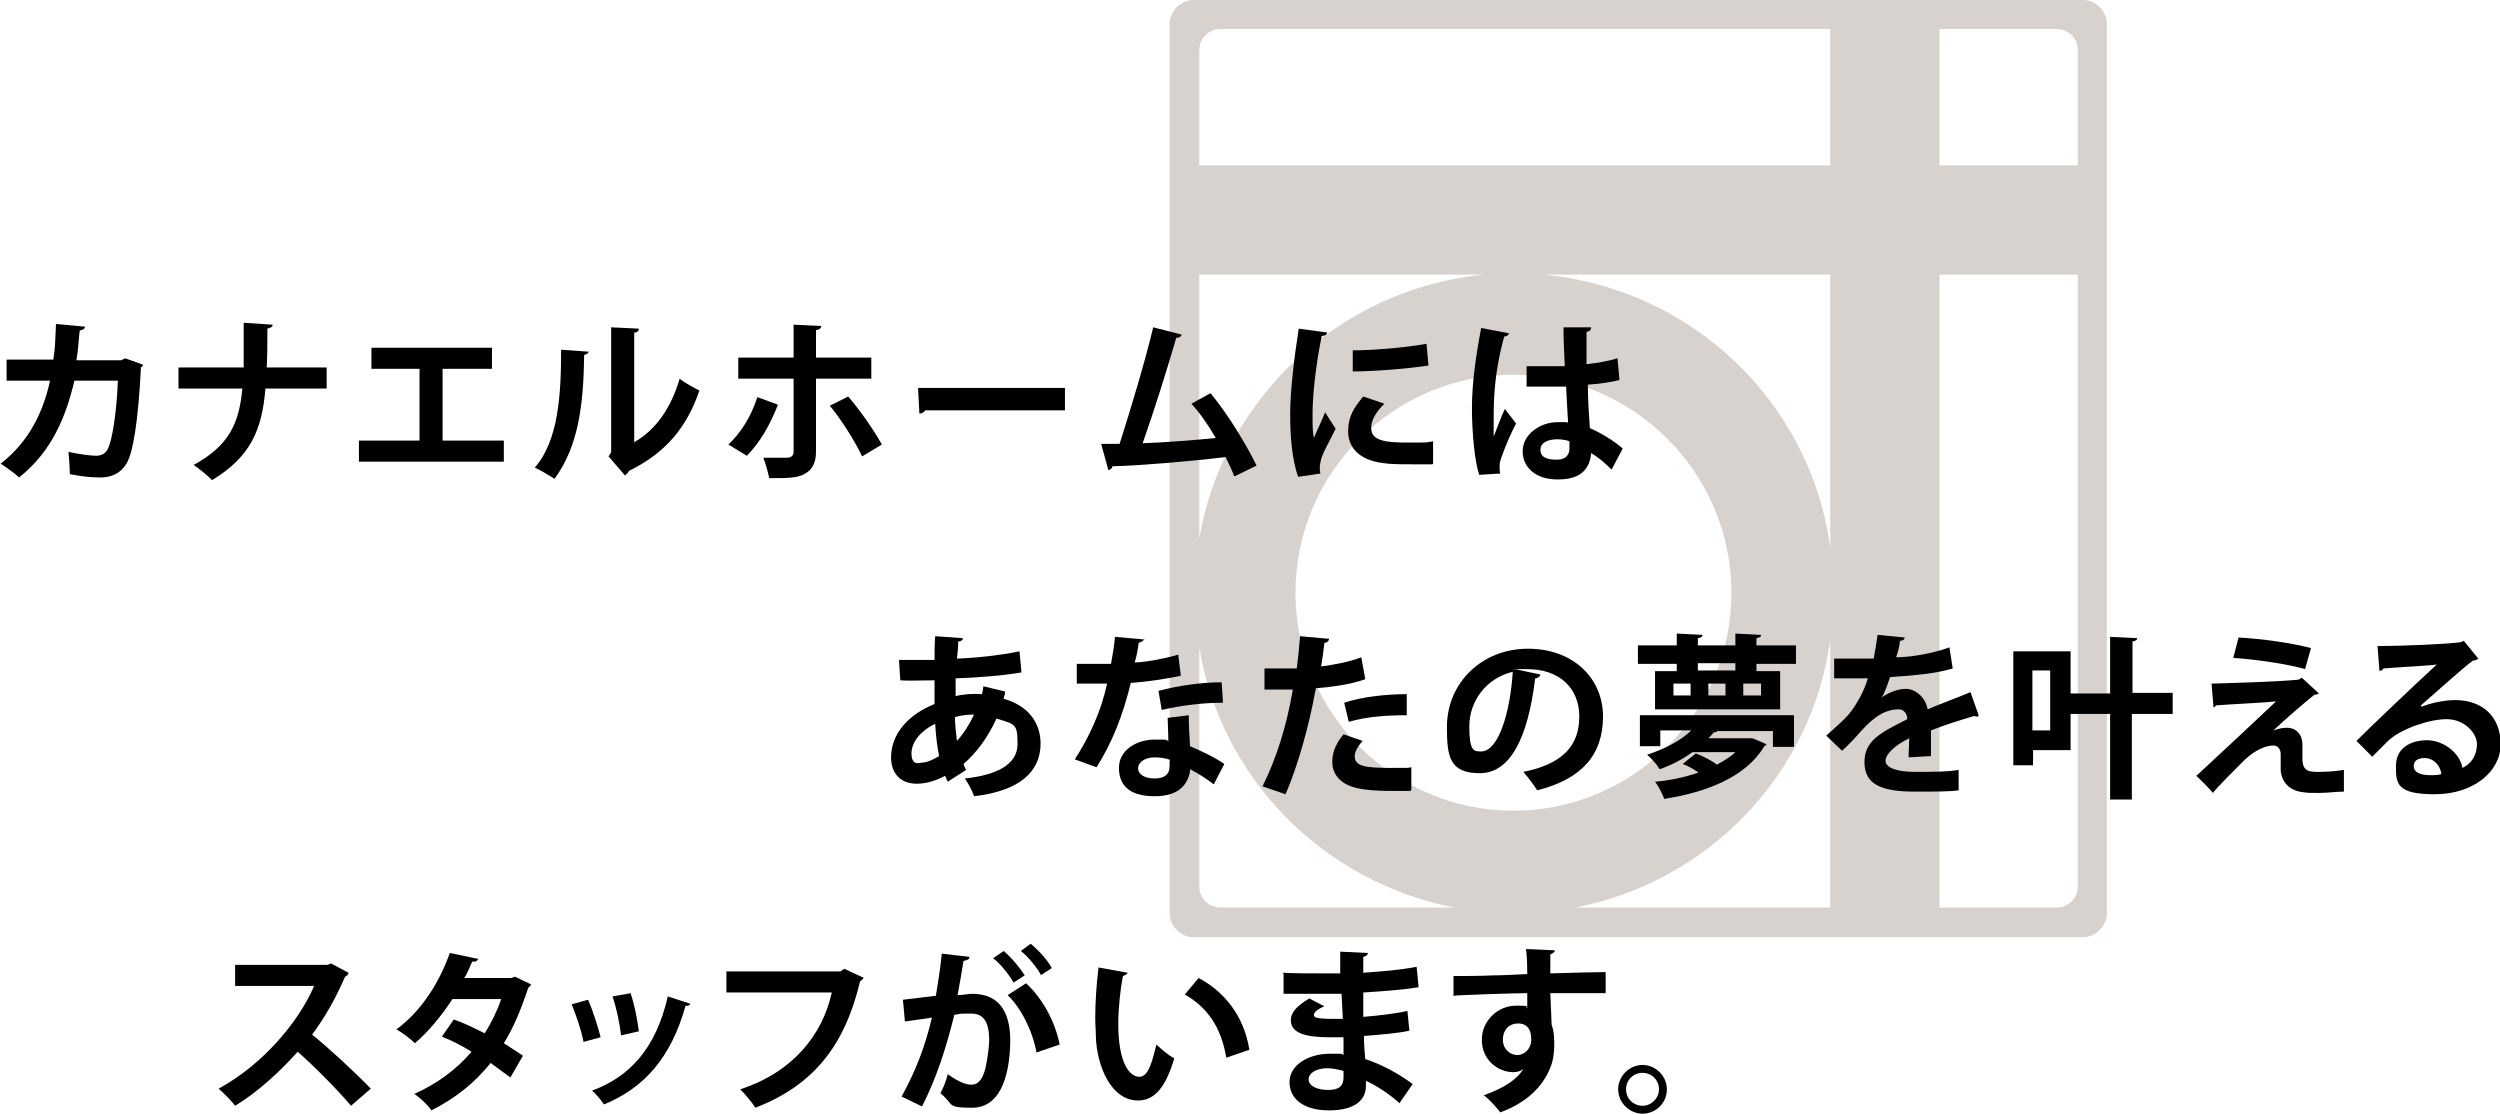
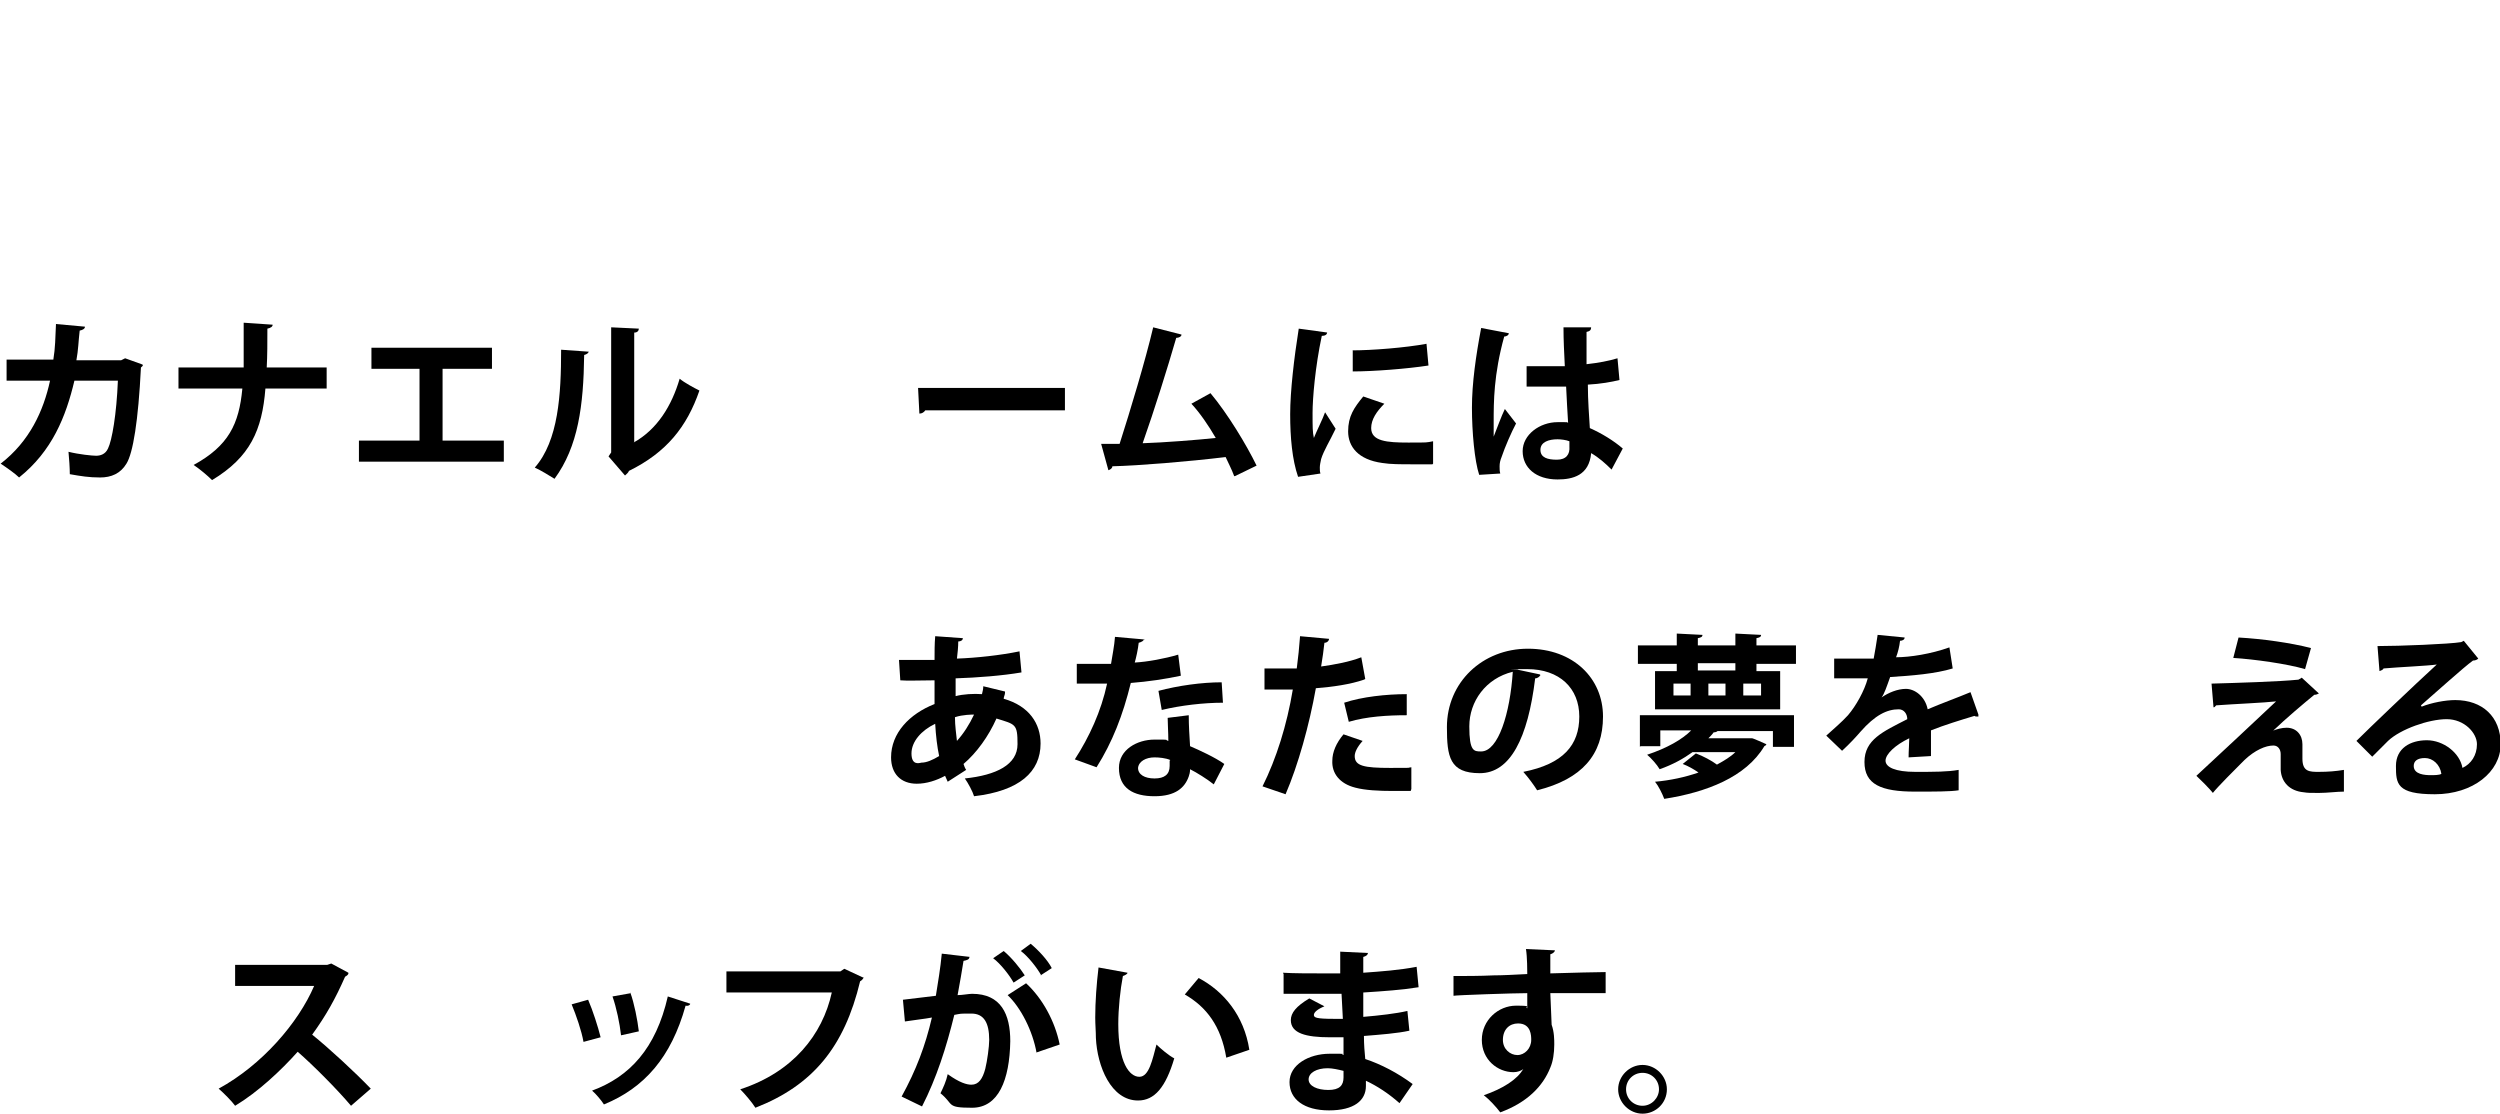
<svg xmlns="http://www.w3.org/2000/svg" id="_レイヤー_1" data-name=" レイヤー 1" version="1.1" viewBox="0 0 379.6 169.1">
  <defs>
    <style>
      .cls-1 {
        fill: #000;
      }

      .cls-1, .cls-2 {
        stroke-width: 0px;
      }

      .cls-2 {
        fill: #d7d2ce;
      }
    </style>
  </defs>
-   <path class="cls-2" d="M316.3,0h-135.1c-1.9,0-3.6,1.7-3.6,3.6v135.1c0,1.9,1.7,3.6,3.6,3.6h135.1c1.9,0,3.6-1.7,3.6-3.6V3.6c0-1.9-1.7-3.6-3.6-3.6ZM315.5,7.7v17.4h-21V4.4h17.7c1.9,0,3.3,1.4,3.3,3.3ZM185.4,4.4h92.5v20.7h-95.8V7.7c0-1.9,1.4-3.3,3.3-3.3ZM229.8,56.9c18.2,0,33.1,14.9,33.1,33.1s-14.9,33.1-33.1,33.1-33.1-14.9-33.1-33.1,14.9-33.1,33.1-33.1ZM182.1,81.8v-40.1h43.1c-21.8,2.2-39.5,18.8-43.1,40.1ZM277.9,97.2v40.6h-38.7c20.2-3.9,35.9-20.2,38.7-40.6ZM277.9,83.1c-3-22.1-21-39.2-43.4-41.4h43.4v41.4ZM182.1,134.5v-36.2c3.3,19.9,18.8,35.6,38.7,39.5h-35.4c-1.9,0-3.3-1.4-3.3-3.3ZM312.2,137.8h-17.7V41.7h21v92.8c0,1.9-1.4,3.3-3.3,3.3Z" />
  <g>
    <path class="cls-1" d="M21.7,55.4c0,.2-.2.3-.3.4-.4,8.1-1.2,13-2.2,14.6-.9,1.5-2.3,2.1-4,2.1s-2.9-.2-4.6-.5c0-.9-.1-2.4-.2-3.4,1.6.4,3.6.6,4.2.6s1.4-.2,1.8-1.1c.6-1.2,1.3-5.2,1.5-10.3h-6.6c-1.3,5.5-3.4,10.7-8.4,14.7-.6-.6-1.9-1.5-2.8-2.1,4.4-3.4,6.5-8,7.5-12.6H1v-3.2h7.1c.3-1.8.3-3.3.4-5.4l4.4.4c0,.3-.3.5-.8.6-.2,1.7-.2,2.9-.5,4.5h6.8l.6-.3,2.5.9Z" />
    <path class="cls-1" d="M49.6,59h-9.3c-.5,6.3-2.3,10.4-8.1,13.9-.7-.7-1.9-1.7-2.8-2.3,5.3-2.9,6.9-6.2,7.4-11.6h-9.7v-3.2h9.9c0-1,0-3.9,0-6.8l4.4.3c0,.3-.3.5-.8.6,0,2.1,0,4.1-.1,5.9h9.1v3.2Z" />
    <path class="cls-1" d="M56.5,52.8h18.2v3.2h-7.5v10.9h9.3v3.2h-22v-3.2h9.2v-10.9h-7.3v-3.2Z" />
    <path class="cls-1" d="M89.4,53.3c0,.3-.3.5-.7.6-.1,7.7-.9,13.9-4.5,18.8-.8-.5-2.1-1.3-3-1.7,3.6-4.1,4-11.1,4-17.9l4.2.3ZM96.2,67.2c3.6-2,5.8-5.6,7-9.7.7.6,2.2,1.4,3,1.8-1.9,5.5-5,9.4-10.7,12.2-.1.3-.4.5-.6.7l-2.5-2.9.4-.6v-19l4.2.2c0,.3-.2.6-.7.6v16.6Z" />
-     <path class="cls-1" d="M118.1,61.5c-1.2,3.1-2.8,5.8-4.7,7.7l-2.8-1.7c1.8-1.7,3.4-4.1,4.4-7.2l3,1.1ZM123.9,57.6v11c0,1.7-.6,2.8-1.8,3.4-1.1.6-2.6.6-5.3.6-.2-.9-.5-2.1-.9-3.1,1.2,0,3,0,3.6,0s1-.3,1-.9v-11.1h-8.4v-3.2h8.4v-5l4.2.2c0,.3-.3.6-.8.6v4.2h8.4v3.2h-8.4ZM128.7,60.1c1.9,2.2,4,5.2,5.2,7.4l-3,1.8c-1-2.2-3.3-5.8-4.9-7.7l2.8-1.4Z" />
    <path class="cls-1" d="M139.4,58.9h22.3v3.4h-21.2c-.2.3-.5.5-.9.5l-.2-3.9Z" />
    <path class="cls-1" d="M187.4,72.3c-.4-1.1-.9-2-1.3-2.9-5.8.7-13.2,1.3-17.2,1.4,0,.3-.3.5-.6.6l-1.1-4c.8,0,1.7,0,2.8,0,1.6-5,3.9-12.6,5.1-17.7l4.3,1.1c0,.3-.4.5-.8.5-1.3,4.5-3.3,10.9-5.1,16,3.2-.1,8.3-.5,11.1-.8-1.1-1.9-2.4-3.8-3.7-5.2l2.9-1.6c2.6,3.1,5.5,7.9,7,11l-3.3,1.6Z" />
    <path class="cls-1" d="M201.5,50.5c0,.3-.3.5-.8.5-1,4.7-1.4,9.5-1.4,11.7s0,2.9.2,3.8c.3-.8,1.4-3,1.7-3.9l1.6,2.5c-.9,1.9-1.8,3.3-2.2,4.6-.1.5-.2.9-.2,1.3s0,.6.1.9l-3.4.5c-.9-2.6-1.2-6-1.2-9.5s.6-8.6,1.3-13l4.4.6ZM217.5,70.5c-1,0-2.1,0-3.1,0-1.7,0-3.3,0-4.5-.2-3.7-.5-5.2-2.5-5.2-4.8s.9-3.6,2.3-5.3l3.2,1.1c-1.2,1.2-2,2.4-2,3.7,0,2,2.4,2.2,5.6,2.2s2.7,0,3.8-.2v3.4ZM205.3,53.2c3,0,8.1-.4,11.3-1l.3,3.3c-3.2.5-8.4.9-11.5.9v-3.2Z" />
    <path class="cls-1" d="M224.6,72.1c-.7-2.1-1.1-6.5-1.1-10.2s.6-7.9,1.4-12.1l4.2.8c0,.3-.4.5-.7.5-1.6,5.8-1.6,9.9-1.6,13s0,1.7,0,2.2c.4-1,1.2-3.2,1.7-4.2l1.7,2.2c-.7,1.3-1.7,3.6-2.2,5.1-.2.5-.3.9-.3,1.4s0,.7.1,1.1l-3.2.2ZM231.7,55.6c1.9,0,3.9,0,5.9,0-.1-2.1-.2-3.9-.2-5.9h4.2c0,.4-.2.6-.7.7v4.9c1.8-.2,3.4-.5,4.7-.9l.3,3.3c-1.2.3-2.9.6-4.8.7,0,2.4.2,4.9.3,6.6,1.8.8,3.6,1.9,5,3.1l-1.7,3.2c-.9-.9-1.9-1.8-3.1-2.5-.3,3.4-2.8,4-5.1,4-3.3,0-5.3-1.8-5.3-4.3s2.6-4.4,5.3-4.4,1,0,1.6.1c-.1-1.4-.2-3.6-.3-5.5-.8,0-1.7,0-2.3,0h-3.7v-3.1ZM238.3,67c-.5-.2-1.3-.3-1.8-.3-1.3,0-2.6.4-2.6,1.6s1.1,1.5,2.5,1.5,2-.8,1.9-2c0-.2,0-.5,0-.7Z" />
    <path class="cls-1" d="M152.6,105.2c0,.3-.2.6-.2.9,3.9,1.1,5.6,3.8,5.6,6.8,0,4.3-3.2,7.2-10.1,8-.2-.7-.9-2-1.4-2.7,4.8-.5,8-2.1,8-5.2s-.3-3-3.2-3.9c-1.2,2.7-3,5.2-5,6.9.1.3.2.6.4.9l-2.8,1.8c-.1-.3-.3-.6-.4-.9-1.3.7-2.8,1.2-4.3,1.2-2.4,0-3.9-1.5-3.9-4,0-3.7,2.8-6.6,6.6-8.1,0-1.1,0-2.3,0-3.6-2,0-4.2.1-5.2,0l-.2-3.1c1.2,0,3.5,0,5.4,0,0-1.1,0-2.5.1-3.6l4.2.3c0,.3-.3.5-.7.5,0,.8-.1,1.8-.2,2.6,2.9-.1,6.6-.5,9.5-1.1l.3,3.2c-2.9.5-6.8.8-10,.9,0,.9,0,1.8,0,2.7,1.1-.3,2.8-.4,4-.3.1-.4.2-.8.2-1.2l3.3.8ZM142.6,114.8c-.3-1.4-.5-3.1-.6-4.9-2.1,1-3.6,2.7-3.6,4.5s1.1,1.5,1.5,1.4c.8,0,1.7-.4,2.7-1ZM148,108.5c-.4,0-1.8,0-3,.4,0,1.3.2,2.6.3,3.6,1-1.1,1.9-2.5,2.6-4Z" />
    <path class="cls-1" d="M173.7,97c0,.3-.4.5-.8.6-.1,1-.4,2.3-.6,3,1.9-.1,4.6-.6,6.6-1.2l.4,3.2c-2.3.5-5,.9-7.6,1.1-1.2,4.9-2.8,9-5.2,12.8l-3.3-1.2c2.2-3.4,4-7.3,4.9-11.5h-4.6v-3h3c.8,0,1.6,0,2.2,0,.2-1.3.5-2.7.6-4.1l4.5.4ZM180.5,108.6c0,1.6.1,3.1.2,4.7,1.4.6,3.8,1.7,5.2,2.7l-1.6,3.1c-1-.8-2.6-1.8-3.6-2.3,0,.5-.1.8-.2,1.1-.6,1.7-2,3-5.2,3s-5.4-1.2-5.4-4.3c0-2.8,2.8-4.3,5.4-4.3s1.4,0,2.1.2c0-1.3-.1-2.6-.1-3.5l3.2-.4ZM177.7,115.4c-.7-.3-1.7-.4-2.4-.4-1.3,0-2.4.6-2.5,1.6,0,1,1,1.6,2.5,1.6s2.3-.6,2.3-1.9v-.8ZM185.7,106.7c-2.9,0-6.4.4-9.3,1.1l-.5-2.9c3-.8,6.6-1.3,9.6-1.3l.2,3.2Z" />
    <path class="cls-1" d="M207.1,103.2c-2,.7-4.7,1.1-7.3,1.3-1,5.6-2.7,11.7-4.6,16.1l-3.5-1.2c2.1-4.2,3.7-9.3,4.6-14.7-.4,0-2.3,0-2.8,0s-1.1,0-1.5,0v-3.2c.8,0,2.2,0,3.5,0s.9,0,1.4,0c.2-1.5.4-3.4.5-4.9l4.4.4c0,.3-.3.6-.7.6-.1,1-.3,2.4-.5,3.6,2.1-.3,4.3-.7,6.1-1.4l.6,3.3ZM214.2,120.1c-.8,0-1.8,0-2.7,0-2.1,0-4.2-.1-5.7-.5-2.4-.6-3.6-2.2-3.5-4.1,0-1.3.6-2.7,1.7-4l2.9,1c-.8.9-1.2,1.7-1.2,2.3,0,1.5,1.4,1.8,5.4,1.8s2.2,0,3.2-.1v3.3ZM204.1,106.7c2.7-.9,6.4-1.3,9.5-1.3v3.2c-2.9,0-6.1.2-8.8,1l-.7-2.9Z" />
    <path class="cls-1" d="M233.9,102.5c-.1.2-.4.5-.8.5-1.1,9.1-3.8,14.4-8.4,14.4s-5-2.5-5-7c0-6.8,5.4-11.9,12.3-11.9s11.4,4.5,11.4,10.3-3.2,9.5-10,11.2c-.5-.8-1.3-1.9-2.1-2.8,6.1-1.2,8.5-4.1,8.5-8.4s-3-7.2-7.9-7.2-.9,0-1.4.1l3.3.7ZM229.7,102c-4.1,1-6.6,4.5-6.6,8.3s.7,3.8,1.8,3.8c2.6,0,4.4-5.8,4.8-12.1Z" />
    <path class="cls-1" d="M266.7,98h6v2.8h-6v1.1h3.6v5.8h-19v-5.8h3.3v-1.1h-5.9v-2.8h5.9v-1.8l3.9.2c0,.3-.2.4-.7.5v1.1h5.7v-1.8l3.9.2c0,.3-.2.4-.7.5v1.1ZM249,113.4v-4.8h23.4v4.8h-3.2v-2.4h-8.4c-.1.1-.3.2-.6.2-.2.3-.5.6-.8.9h6.6c0-.1,2.2.9,2.2.9,0,.2-.2.2-.3.3-2.8,4.7-8.8,7-15.2,8-.3-.8-.9-2-1.4-2.6,2.3-.2,4.6-.7,6.6-1.4-.7-.5-1.6-1-2.4-1.3l2-1.6c1.1.4,2.4,1.1,3.2,1.7,1.1-.6,2.1-1.2,2.8-1.9h-6.5c-1.4,1-3,1.9-5,2.6-.4-.7-1.3-1.7-1.9-2.2,3-1,5.3-2.3,6.7-3.7h-4.7v2.4h-3ZM256.7,105.6v-1.8h-2.6v1.8h2.6ZM263.5,101.8v-1.1h-5.7v1.1h5.7ZM262,105.6v-1.8h-2.6v1.8h2.6ZM267.4,105.6v-1.8h-2.7v1.8h2.7Z" />
    <path class="cls-1" d="M300.4,108.8c0,0-.1,0-.2,0-.1,0-.3,0-.4-.1-2,.6-4.6,1.4-6.6,2.2,0,.5,0,1.1,0,1.8s0,1.3,0,2.1l-3.4.2c0-1,.1-2.1.1-2.9-2.1,1-3.6,2.4-3.6,3.4s1.5,1.7,4.5,1.7,4.9,0,6.6-.3v3.1c-1.3.2-3.6.2-6.6.2-5.2,0-7.7-1.1-7.7-4.5s2.8-4.6,6.5-6.5c0-.8-.5-1.5-1.3-1.5-1.8,0-3.6.9-5.8,3.4-.6.7-1.6,1.8-2.8,2.9l-2.4-2.3c1.1-1,2.4-2.1,3.3-3.1,1.2-1.4,2.5-3.7,3-5.6h-1c-.6,0-3.5,0-4.1,0v-3c1.5,0,3.4,0,4.6,0h1.4c.2-1.1.4-2.2.6-3.6l4.1.4c0,.3-.3.5-.7.5-.1.9-.3,1.7-.6,2.5,2.1,0,5.3-.5,8.1-1.5l.5,3.2c-2.6.8-6.2,1.1-9.5,1.3-.5,1.4-.9,2.6-1.3,3.1h0c1-.7,2.4-1.3,3.7-1.3s2.9,1.1,3.3,3.1c2.1-.9,4.6-1.8,6.5-2.6l1.2,3.4Z" />
-     <path class="cls-1" d="M329.9,105.2v3.2h-6.2v13h-3.3v-13h-6v5.5h-5.7v2.3h-3v-17.3h8.7v6.4h6v-8.6l4.1.2c0,.3-.2.4-.7.5v7.8h6.2ZM311.3,110.9v-9.1h-2.7v9.1h2.7Z" />
-     <path class="cls-1" d="M345,111c.7-.3,1.5-.5,2.2-.5,1.5,0,2.4,1.1,2.4,2.5s0,1.7,0,2.2c0,2,1.1,2,2.5,2s2.6-.1,3.8-.3c0,.5,0,.9,0,1.2,0,1.4,0,2.1,0,2.1-1.1,0-2.5.2-3.8.2s-1.7,0-2.3-.1c-2.2-.2-3.4-1.6-3.5-3.4,0-.6,0-1.7,0-2.4s-.4-1.3-1.1-1.3c-1.2,0-2.8.7-4.4,2.2-1.4,1.4-4.1,4.1-4.8,5,0,0-.5-.7-2.5-2.6,2.7-2.5,9.9-9.2,12.1-11.3-1.7.2-6.4.4-9.1.6-.2.2-.2.3-.4.3l-.3-3.6c3.6-.1,10.3-.3,13.2-.6l.5-.3,2.6,2.4c-.2.1-.4.2-.7.2-1.7,1.4-4.2,3.5-6.3,5.5h0ZM350,101.6c-2.7-.8-7.7-1.5-10.9-1.7l.8-3.1c3.6.2,7.9.8,11,1.6l-.9,3.2Z" />
+     <path class="cls-1" d="M345,111c.7-.3,1.5-.5,2.2-.5,1.5,0,2.4,1.1,2.4,2.5s0,1.7,0,2.2c0,2,1.1,2,2.5,2s2.6-.1,3.8-.3c0,.5,0,.9,0,1.2,0,1.4,0,2.1,0,2.1-1.1,0-2.5.2-3.8.2s-1.7,0-2.3-.1c-2.2-.2-3.4-1.6-3.5-3.4,0-.6,0-1.7,0-2.4s-.4-1.3-1.1-1.3c-1.2,0-2.8.7-4.4,2.2-1.4,1.4-4.1,4.1-4.8,5,0,0-.5-.7-2.5-2.6,2.7-2.5,9.9-9.2,12.1-11.3-1.7.2-6.4.4-9.1.6-.2.2-.2.3-.4.3l-.3-3.6c3.6-.1,10.3-.3,13.2-.6l.5-.3,2.6,2.4c-.2.1-.4.2-.7.2-1.7,1.4-4.2,3.5-6.3,5.5h0M350,101.6c-2.7-.8-7.7-1.5-10.9-1.7l.8-3.1c3.6.2,7.9.8,11,1.6l-.9,3.2Z" />
    <path class="cls-1" d="M367.7,107.3c1.5-.6,3.6-1,5.1-1,4.1,0,6.9,2.5,6.9,6.7s-4.2,7.6-10,7.6-5.9-1.6-5.9-4.3,2.2-3.9,4.7-3.9,5,1.9,5.4,4.2c1.3-.6,2.2-1.9,2.2-3.6s-1.9-3.8-4.6-3.8-7,1.5-8.9,3.3c-.6.6-1.7,1.7-2.4,2.4l-2.4-2.4c1.9-1.9,8.6-8.3,12.2-11.6-1.3.2-5.9.4-8.1.6,0,.2-.4.3-.6.4l-.3-3.8c3.4,0,10.9-.3,12.7-.6l.4-.2,2.2,2.7c-.2.2-.5.3-.8.3-1.4,1-5.7,4.9-7.9,6.8h0ZM369.1,117.7c.5,0,1.3,0,1.6-.2-.2-1.4-1.3-2.4-2.5-2.4s-1.7.5-1.7,1.2c0,1.3,1.7,1.4,2.6,1.4Z" />
    <path class="cls-1" d="M52.9,147.8c0,.2-.3.4-.5.5-1.5,3.4-2.9,5.9-5,8.8,2.6,2.1,6.5,5.7,8.9,8.2l-3,2.6c-2.1-2.5-5.9-6.3-8.1-8.2-2.5,2.8-6,6.1-9.5,8.2-.5-.7-1.7-1.9-2.5-2.6,6.6-3.6,12.1-10,14.5-15.6h-12v-3.2h14l.6-.2,2.6,1.4Z" />
-     <path class="cls-1" d="M80.6,149.5c0,.2-.2.3-.4.5-1,3.1-2.3,6.2-3.7,8.4.9.6,2.2,1.4,2.9,1.9l-1.9,3.3c-.8-.6-2.1-1.5-3-2.2-2.4,3-5.4,5.4-9,7.2-.5-.8-1.8-2-2.6-2.5,3.4-1.5,6.4-3.7,8.7-6.4-1.4-.9-3-1.7-4.5-2.3l1.8-2.6c1.5.5,3.1,1.3,4.7,2.1,1-1.6,1.9-3.4,2.5-5.2h-7.4c-1.7,2.6-3.7,5-5.7,6.7-.6-.6-1.9-1.6-2.8-2.1,3.8-2.8,6.5-7.1,8.1-11.6l4.3.9c-.1.3-.4.5-.9.4-.3.7-.7,1.7-1.2,2.5h7.1l.6-.2,2.5,1.2Z" />
    <path class="cls-1" d="M89.3,151.8c.7,1.6,1.5,4.1,1.9,5.7l-2.6.7c-.3-1.7-1.1-4-1.8-5.7l2.5-.7ZM104.8,152.4c0,.2-.3.4-.7.3-2.2,7.9-6.3,12.5-12.4,15-.3-.5-1.2-1.6-1.8-2.1,5.7-2.1,9.7-6.4,11.5-14.3l3.4,1.1ZM95.7,150.7c.6,1.6,1.1,4.2,1.3,5.9l-2.7.6c-.2-1.8-.7-4.2-1.3-5.9l2.8-.5Z" />
    <path class="cls-1" d="M131.1,148.5c-.1.2-.3.4-.5.5-2.4,10-7.2,15.8-15.9,19.2-.5-.8-1.6-2.1-2.3-2.8,8-2.6,12.5-8.3,13.9-14.7h-16v-3.2h17.3l.6-.4,3,1.4Z" />
    <path class="cls-1" d="M147.2,145.3c0,.4-.4.5-.9.6-.2,1.3-.6,3.6-.9,5.2.7,0,1.7-.2,2.2-.2,4.4,0,5.8,3.1,5.8,7.2h0c-.1,5.9-1.8,10.1-5.8,10.1s-2.7-.5-4.8-2.2c.4-.8.9-1.9,1.1-2.9,1.8,1.3,2.9,1.6,3.6,1.6,1.1,0,1.7-.9,2.1-2.4.3-1.2.6-3.4.6-4.4,0-2.6-.8-4-2.7-4s-1.5,0-2.6.2c-1.2,4.9-2.7,9.6-4.9,13.9l-3.1-1.5c2.2-4,3.6-7.7,4.6-12-1,.2-2.9.4-4.1.6l-.3-3.3,5-.6c.3-1.9.7-4.2.9-6.4l4.3.5ZM153.9,149.2c-.6-1.1-2-2.9-3.1-3.7l1.6-1.1c1.2,1,2.5,2.6,3.2,3.7l-1.7,1.1ZM157.4,159.9c-.6-3.4-2.4-6.9-4.4-8.8l2.8-1.8c2.5,2.3,4.4,5.8,5.1,9.3l-3.5,1.2ZM158.1,148.1c-.6-1.1-2-2.9-3.1-3.7l1.5-1.1c1.2,1,2.6,2.5,3.2,3.7l-1.7,1.1Z" />
    <path class="cls-1" d="M171.2,147.7c0,.2-.4.4-.7.5-.4,2.1-.7,4.9-.7,7.3,0,5.9,1.7,8,3.2,8s2-2.7,2.6-4.9c.6.6,1.9,1.7,2.7,2.1-1.3,4.4-3,6.4-5.5,6.4-4.1,0-6.2-5.2-6.4-9.5,0-1-.1-2-.1-3.1,0-2.4.2-5.1.5-7.6l4.4.8ZM186.2,160.6c-.8-4.8-3-7.7-6.3-9.6l2.1-2.5c3.8,2,6.9,5.7,7.7,10.9l-3.5,1.2Z" />
    <path class="cls-1" d="M194.8,147.7c1.6.1,4.2.1,6.2.1s1.7,0,2.5,0c0-1.1,0-2.5,0-3.3l4.2.2c0,.3-.3.5-.7.6v2.4c2.8-.2,5.5-.4,8.1-.9l.3,3.1c-2.5.4-5.2.6-8.4.8,0,1.3,0,2.5,0,3.7,2.4-.2,5-.5,6.7-.9l.3,3c-1.8.4-4.4.6-6.9.8,0,1.3.1,2.5.2,3.5,2.4.8,4.9,2.1,7.2,3.8l-2,2.9c-1.7-1.5-3.4-2.6-5.1-3.4v.8c0,2.2-1.8,3.7-5.6,3.7s-6-1.7-6-4.3,2.9-4.3,6.1-4.3,1.4,0,2.1.2c0-.8,0-1.7,0-2.7-.7,0-1.5,0-2.1,0-3.6,0-5.9-.6-5.9-2.6,0-1.1.8-2.1,2.8-3.3l2.3,1.2c-1,.4-1.6.9-1.6,1.3s.3.6,3,.6.9,0,1.4,0l-.2-3.8c-.8,0-1.8,0-2.6,0-1.8,0-4.5,0-6.2,0v-3ZM204,162.6c-.8-.2-1.7-.4-2.4-.4-1.7,0-2.9.7-2.9,1.7s1.3,1.6,3,1.6,2.3-.7,2.3-1.9v-1Z" />
    <path class="cls-1" d="M220.7,148.2c1.7,0,4,0,6.1-.1,1.3,0,3.2-.1,5.1-.2,0-.4,0-2.6-.2-3.8l4.4.2c0,.2-.3.5-.7.6,0,.6,0,1.8,0,2.9,3.5-.1,7-.2,8.4-.2v3.2c-.8,0-1.8,0-2.9,0s-3.5,0-5.5,0l.2,4.8c.4,1.1.4,2.3.4,3,0,1.3-.2,2.6-.6,3.5-1.1,2.8-3.5,5.3-7.6,6.8-.6-.8-1.7-2-2.5-2.6,2.9-1,5.1-2.4,6-4h0c-.3.3-.9.5-1.5.5-2.4,0-4.8-1.9-4.8-4.9,0-3,2.5-5.2,5.2-5.2s1.2.2,1.7.4c0-.3,0-1.7,0-2.3-2,0-10.8.3-11.2.4v-3.1ZM232.5,157.9c0-.6,0-2.5-2-2.5-1.3,0-2.3.9-2.3,2.5,0,1.4,1.1,2.3,2.2,2.3s2.1-1,2.1-2.3Z" />
    <path class="cls-1" d="M253.1,165.4c0,2.1-1.7,3.7-3.7,3.7s-3.7-1.7-3.7-3.7,1.7-3.7,3.7-3.7,3.7,1.7,3.7,3.7ZM251.9,165.4c0-1.4-1.1-2.5-2.5-2.5s-2.5,1.1-2.5,2.5,1.1,2.5,2.5,2.5,2.5-1.2,2.5-2.5Z" />
  </g>
</svg>